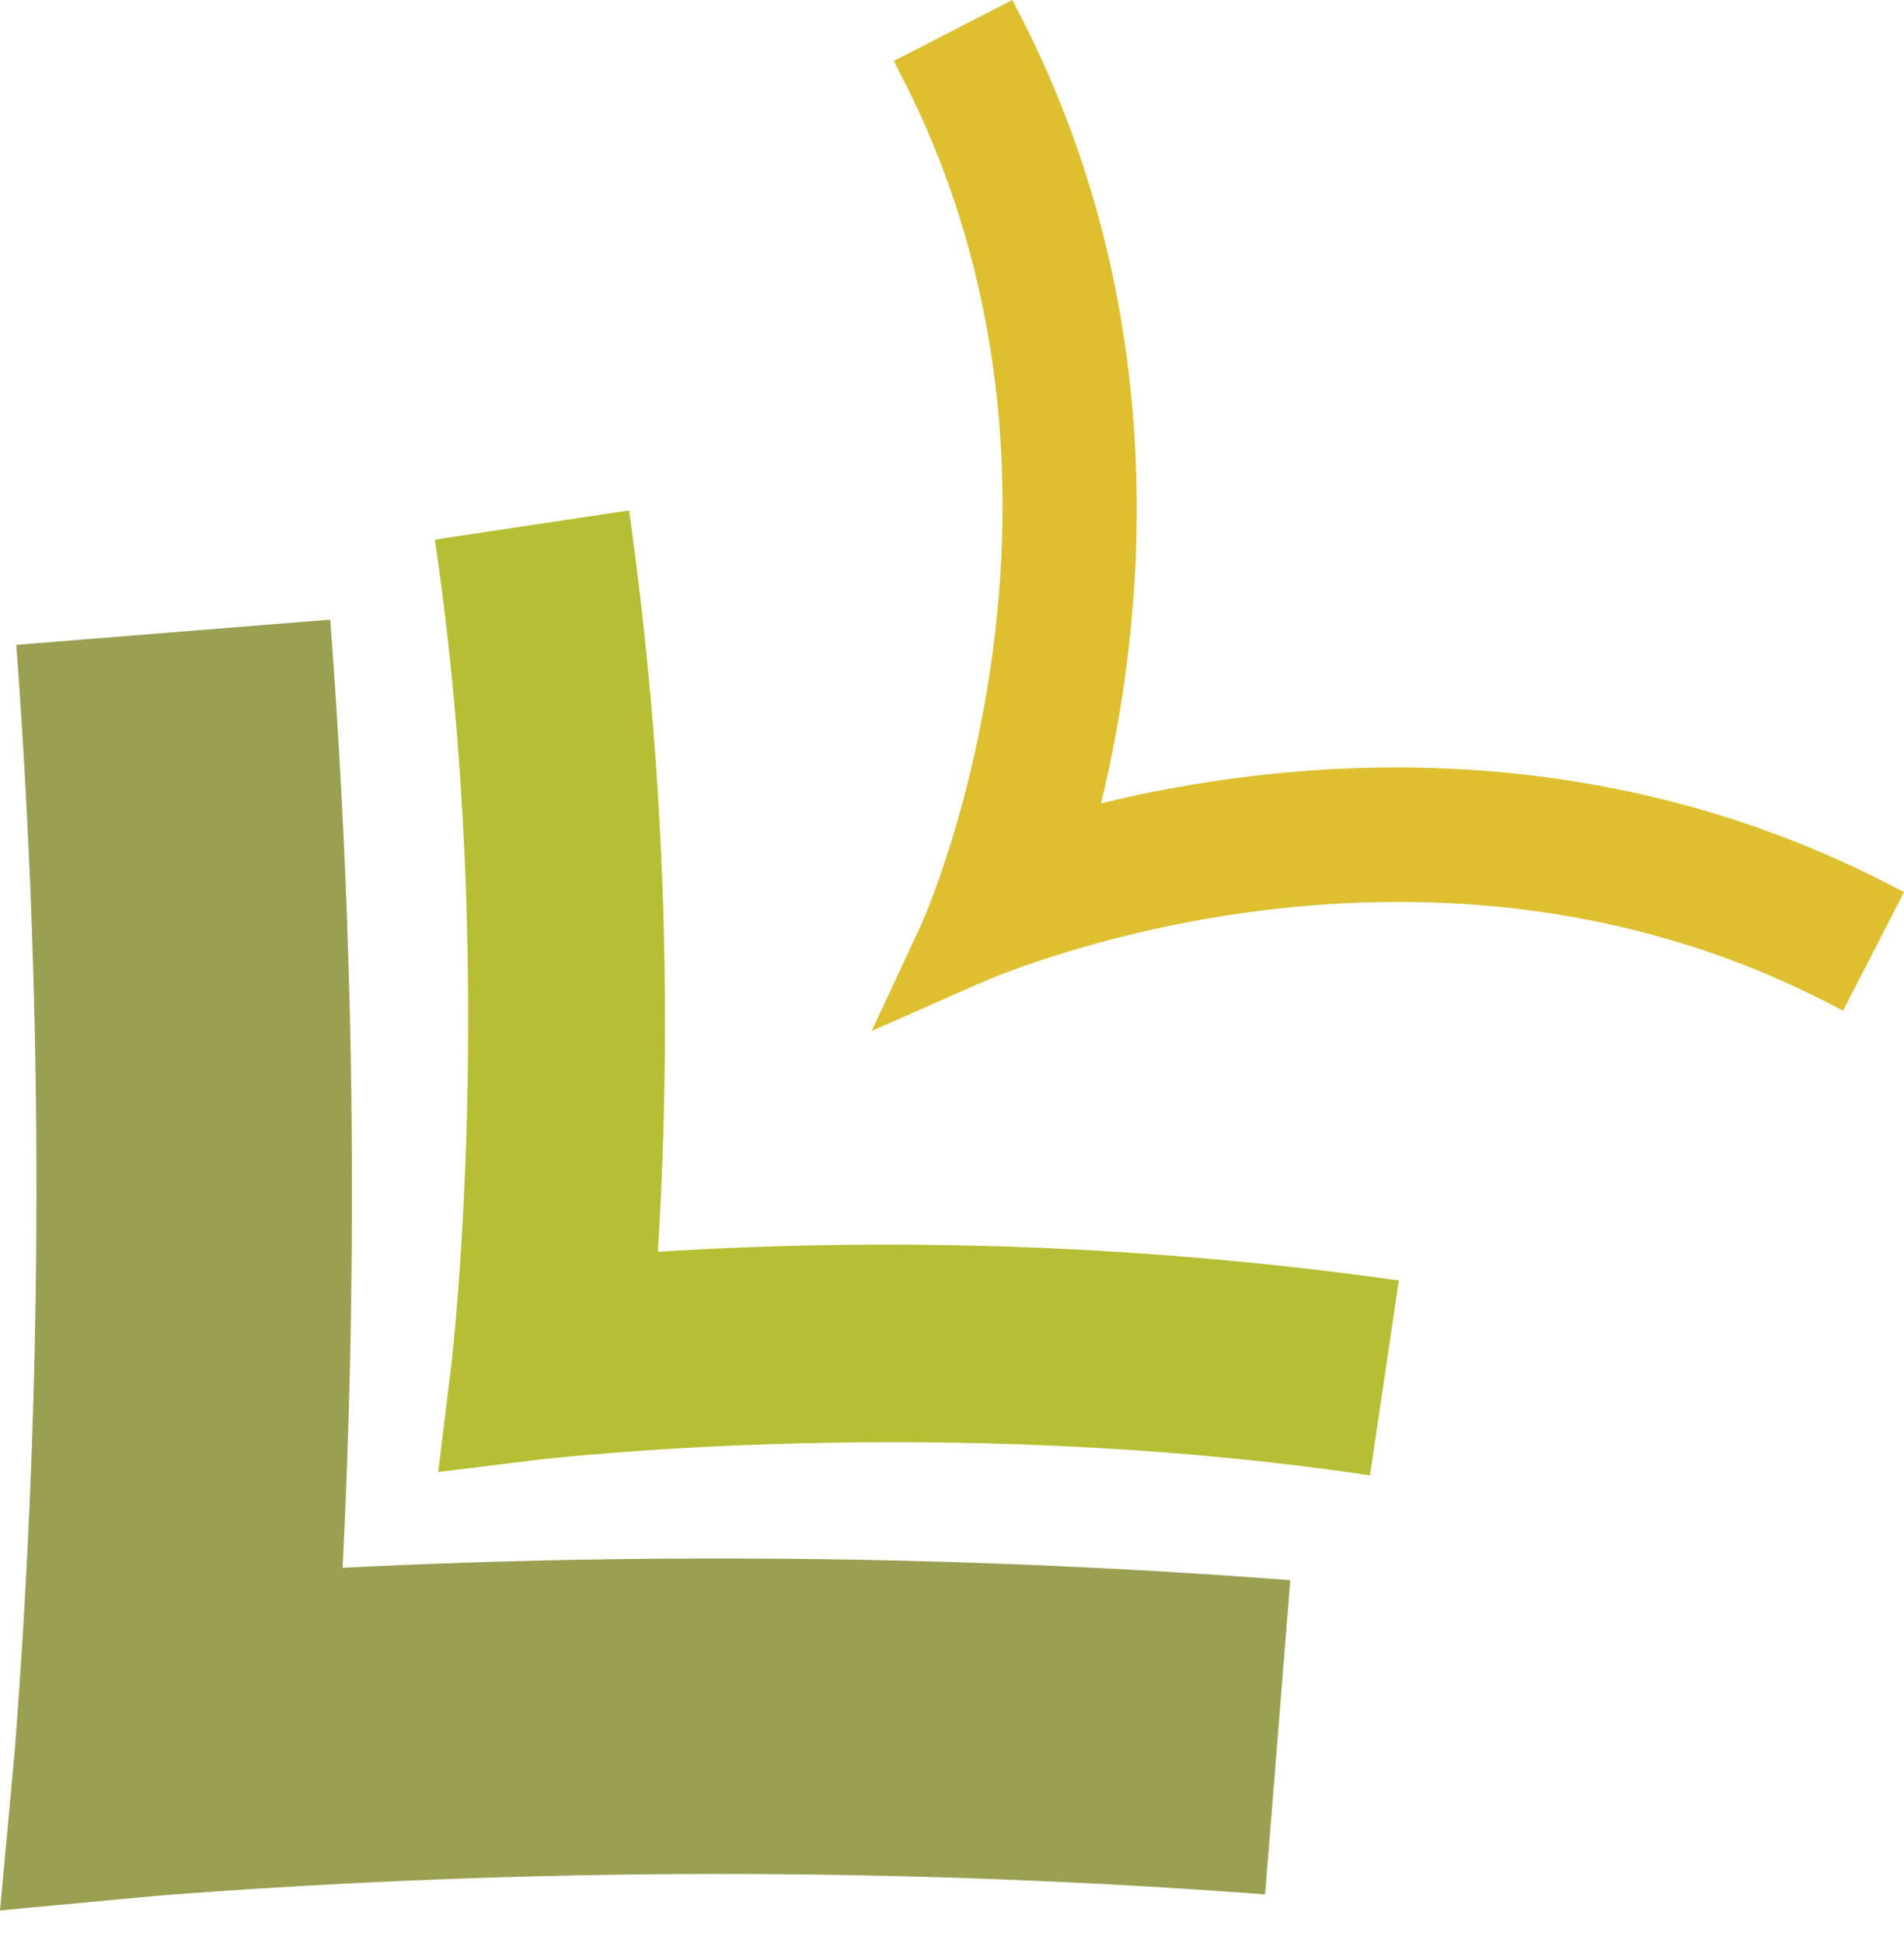
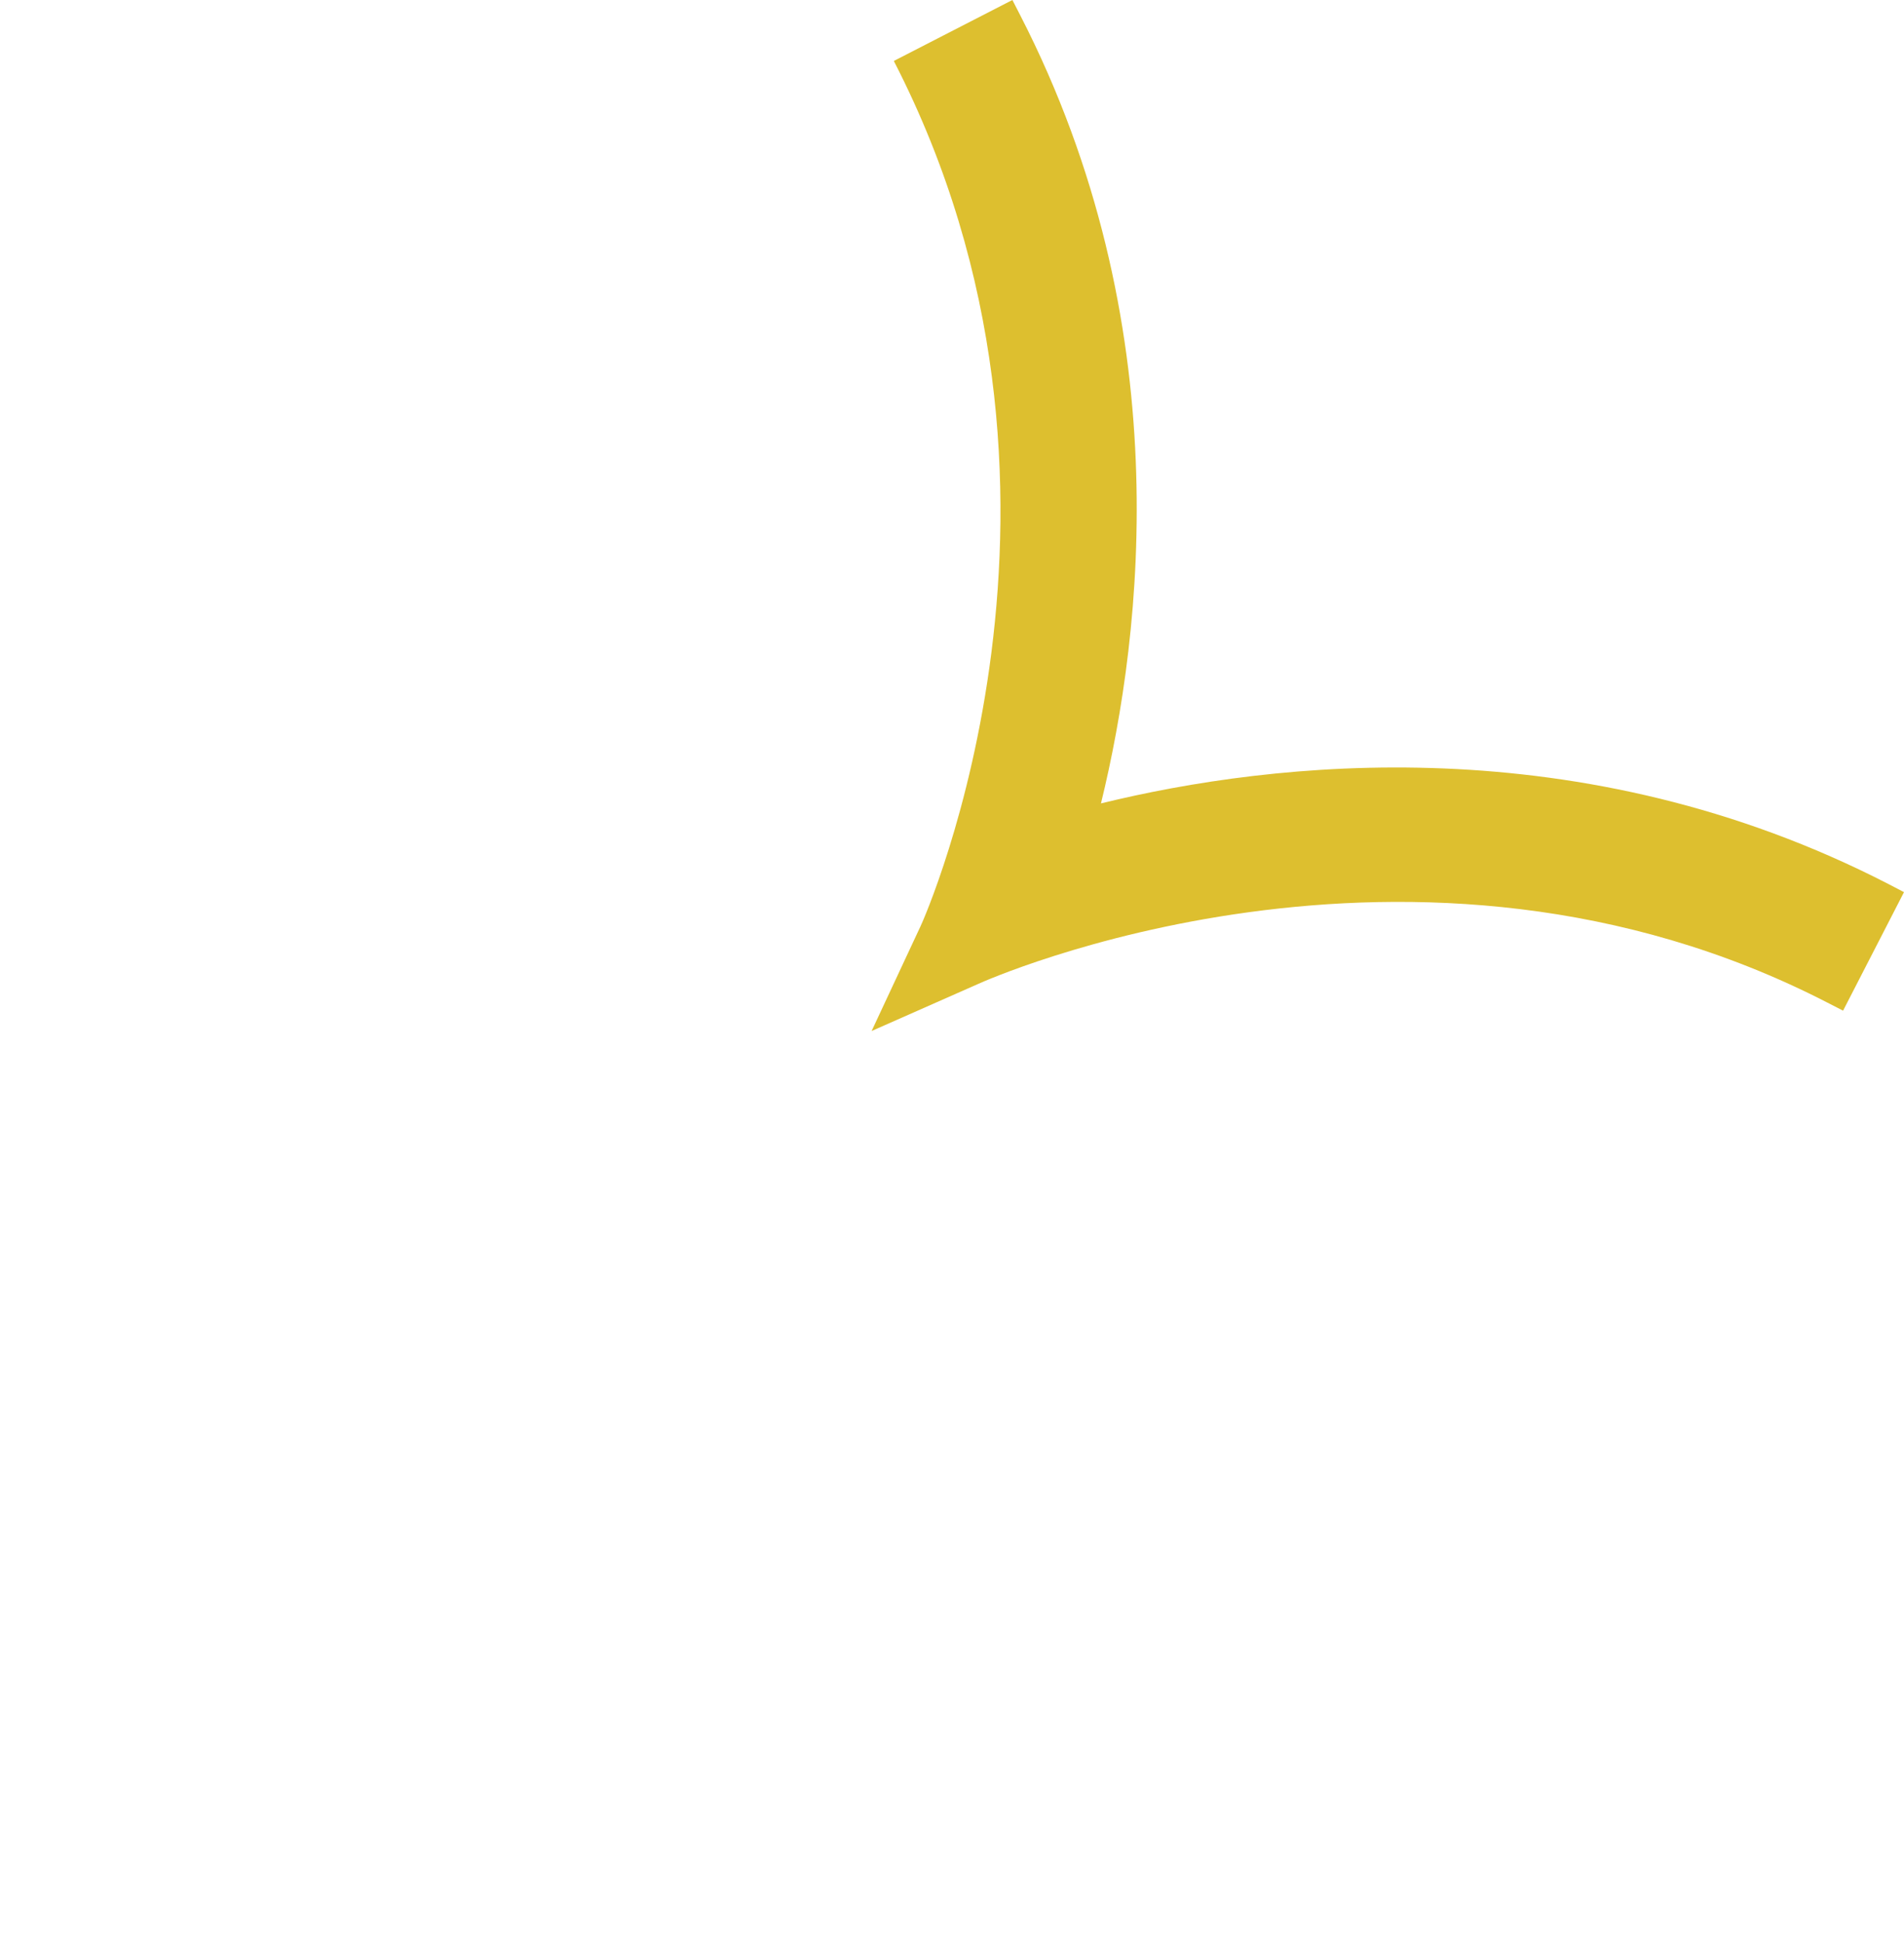
<svg xmlns="http://www.w3.org/2000/svg" width="50" height="51" viewBox="0 0 50 51" fill="none">
-   <path d="M11.847 35.87L11.507 38.638L14.275 38.298C14.379 38.298 24.73 37.058 35.976 38.725L36.734 33.611C30.289 32.704 23.77 32.451 17.275 32.856C17.682 26.361 17.429 19.841 16.52 13.397L11.42 14.164C13.087 25.412 11.861 35.769 11.847 35.87Z" fill="#B6BE34" />
-   <path d="M49.593 23.205C41.511 19.043 33.434 19.981 28.912 21.088C30.019 16.566 30.945 8.489 26.795 0.407L26.586 0L23.472 1.6L23.681 2.01C29.284 12.883 24.262 24.131 24.178 24.303L22.889 27.062L25.697 25.822C25.81 25.77 37.082 20.699 47.993 26.319L48.4 26.528L50 23.417L49.593 23.205Z" fill="#DDBF2F" />
-   <path d="M0.386 45.969L0 50.145L4.179 49.756C13.845 49.01 23.554 48.999 33.222 49.724L33.884 41.476C25.604 40.847 17.292 40.739 8.997 41.151C9.41 32.856 9.301 24.545 8.672 16.264L0.427 16.926C1.148 26.594 1.134 36.303 0.386 45.969Z" fill="#9B9F52" />
+   <path d="M49.593 23.205C41.511 19.043 33.434 19.981 28.912 21.088C30.019 16.566 30.945 8.489 26.795 0.407L26.586 0L23.472 1.6C29.284 12.883 24.262 24.131 24.178 24.303L22.889 27.062L25.697 25.822C25.81 25.77 37.082 20.699 47.993 26.319L48.4 26.528L50 23.417L49.593 23.205Z" fill="#DDBF2F" />
</svg>